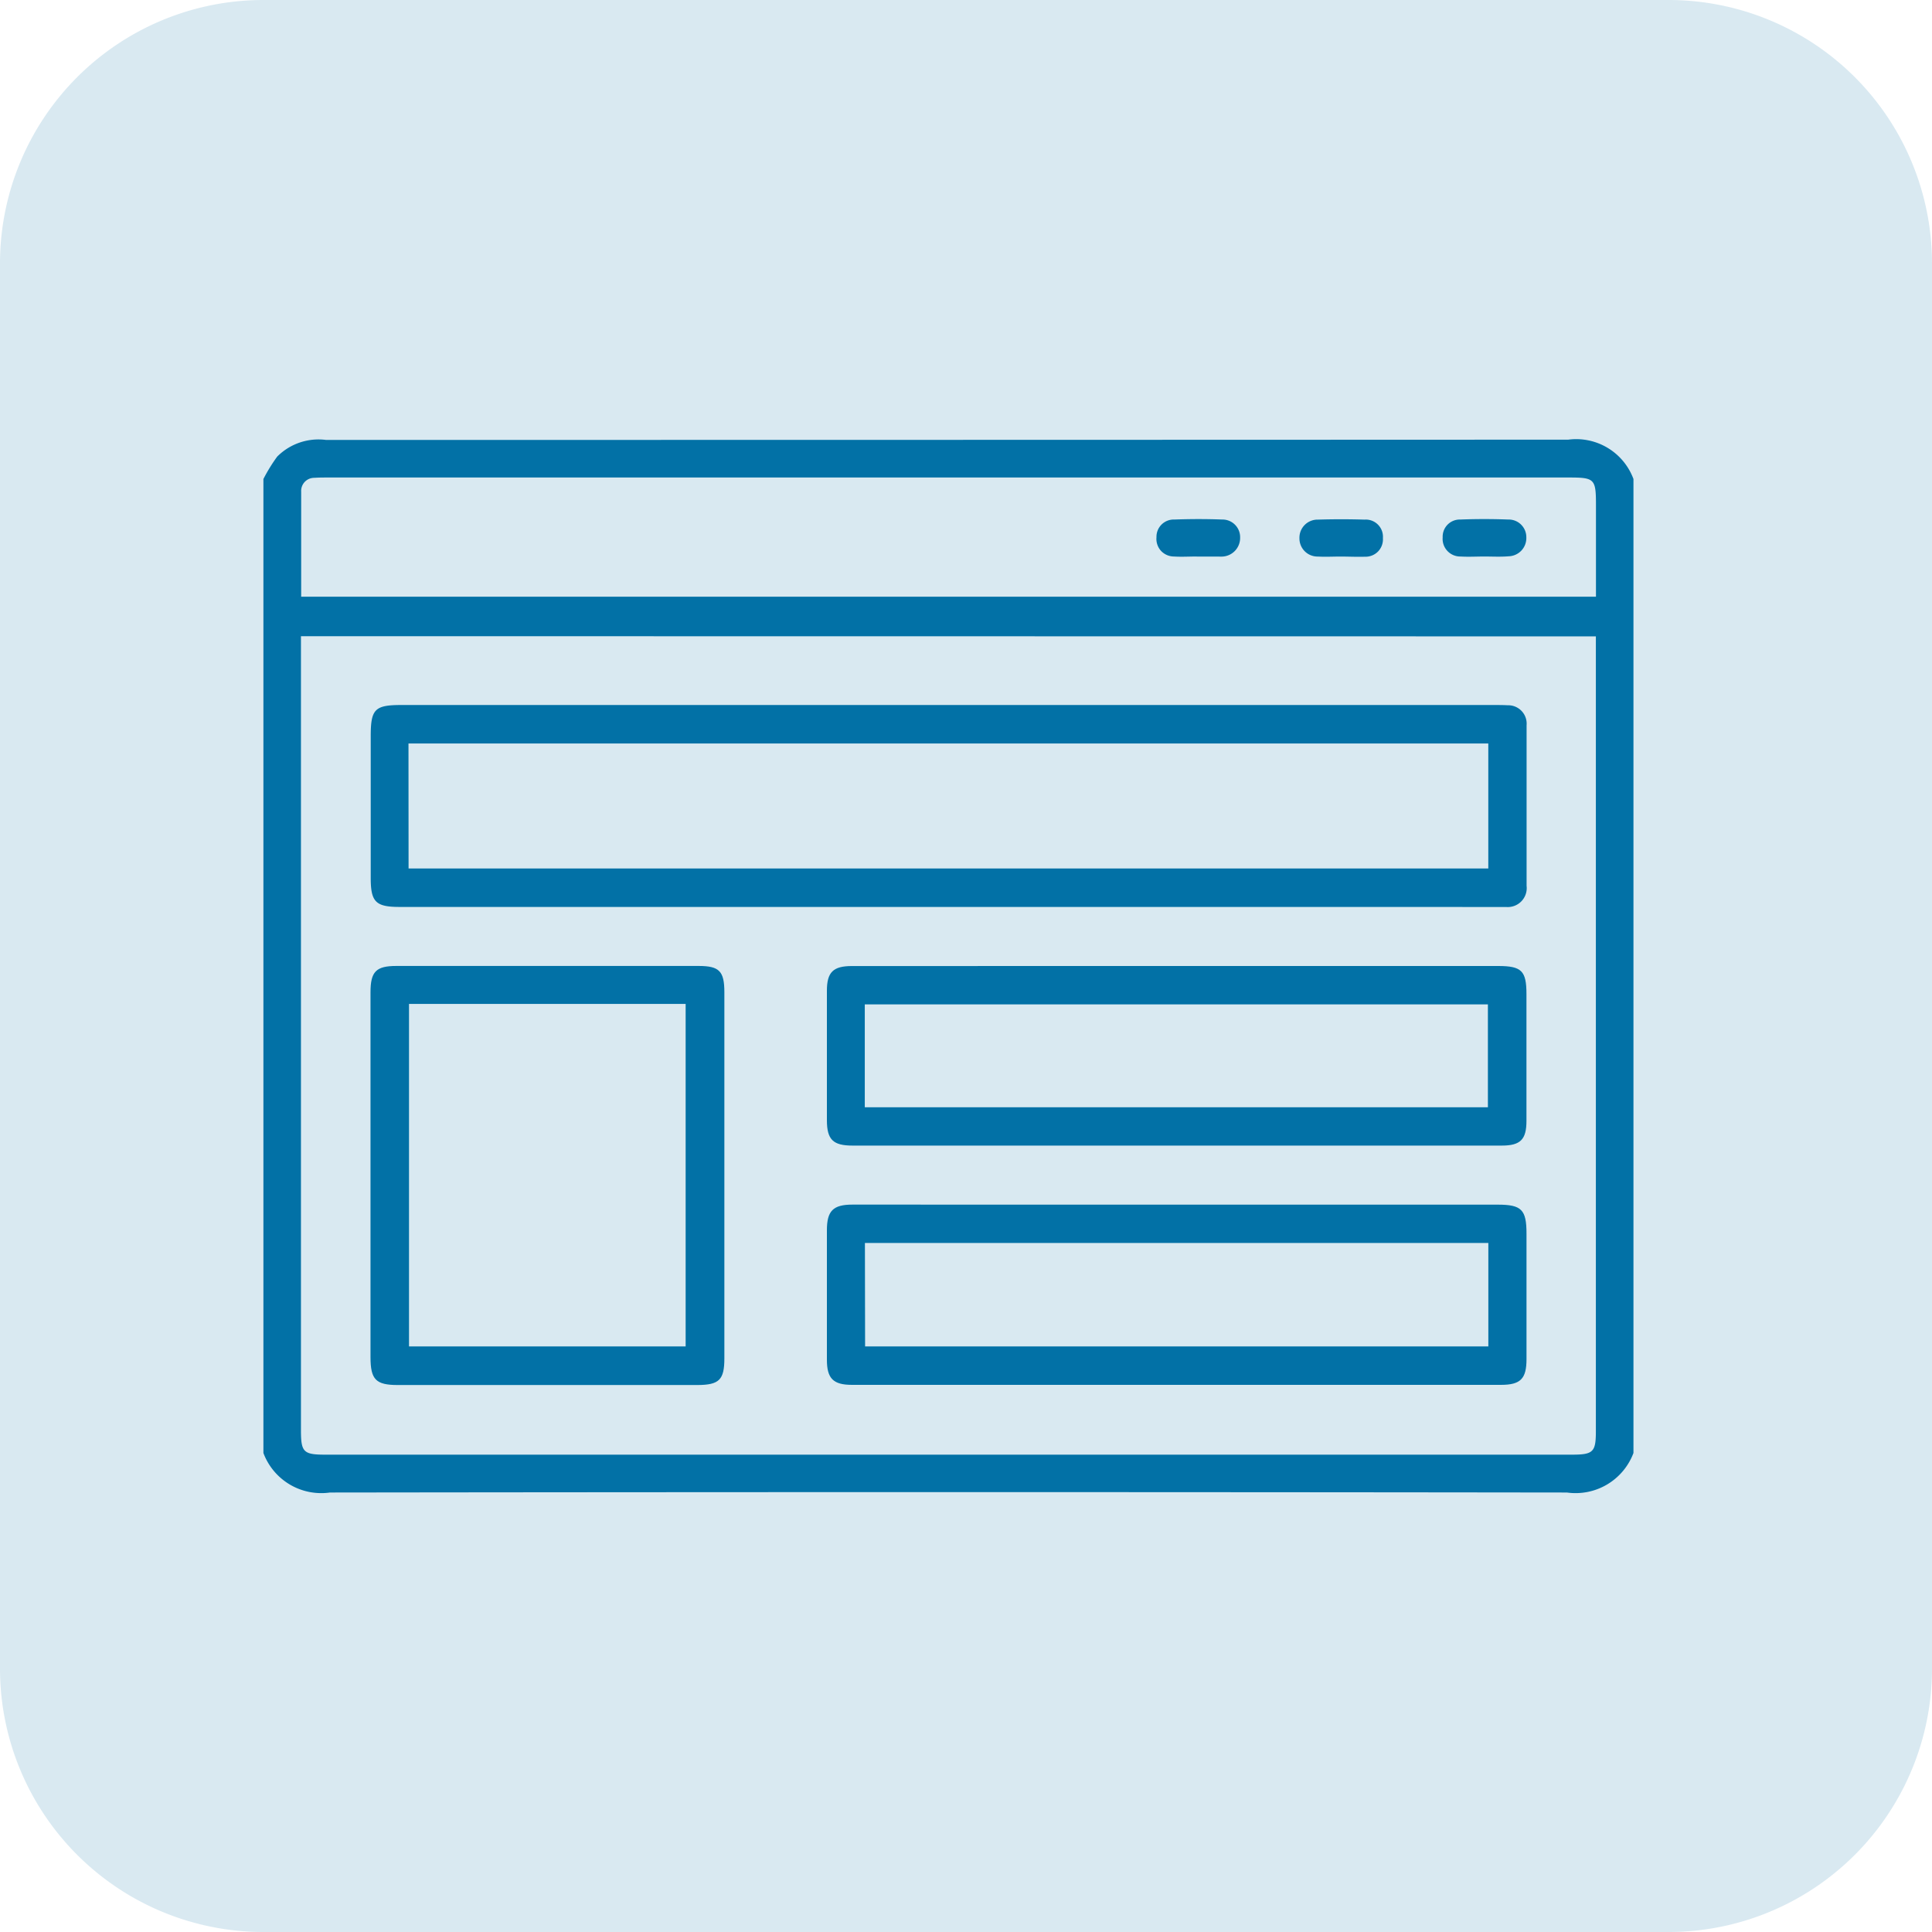
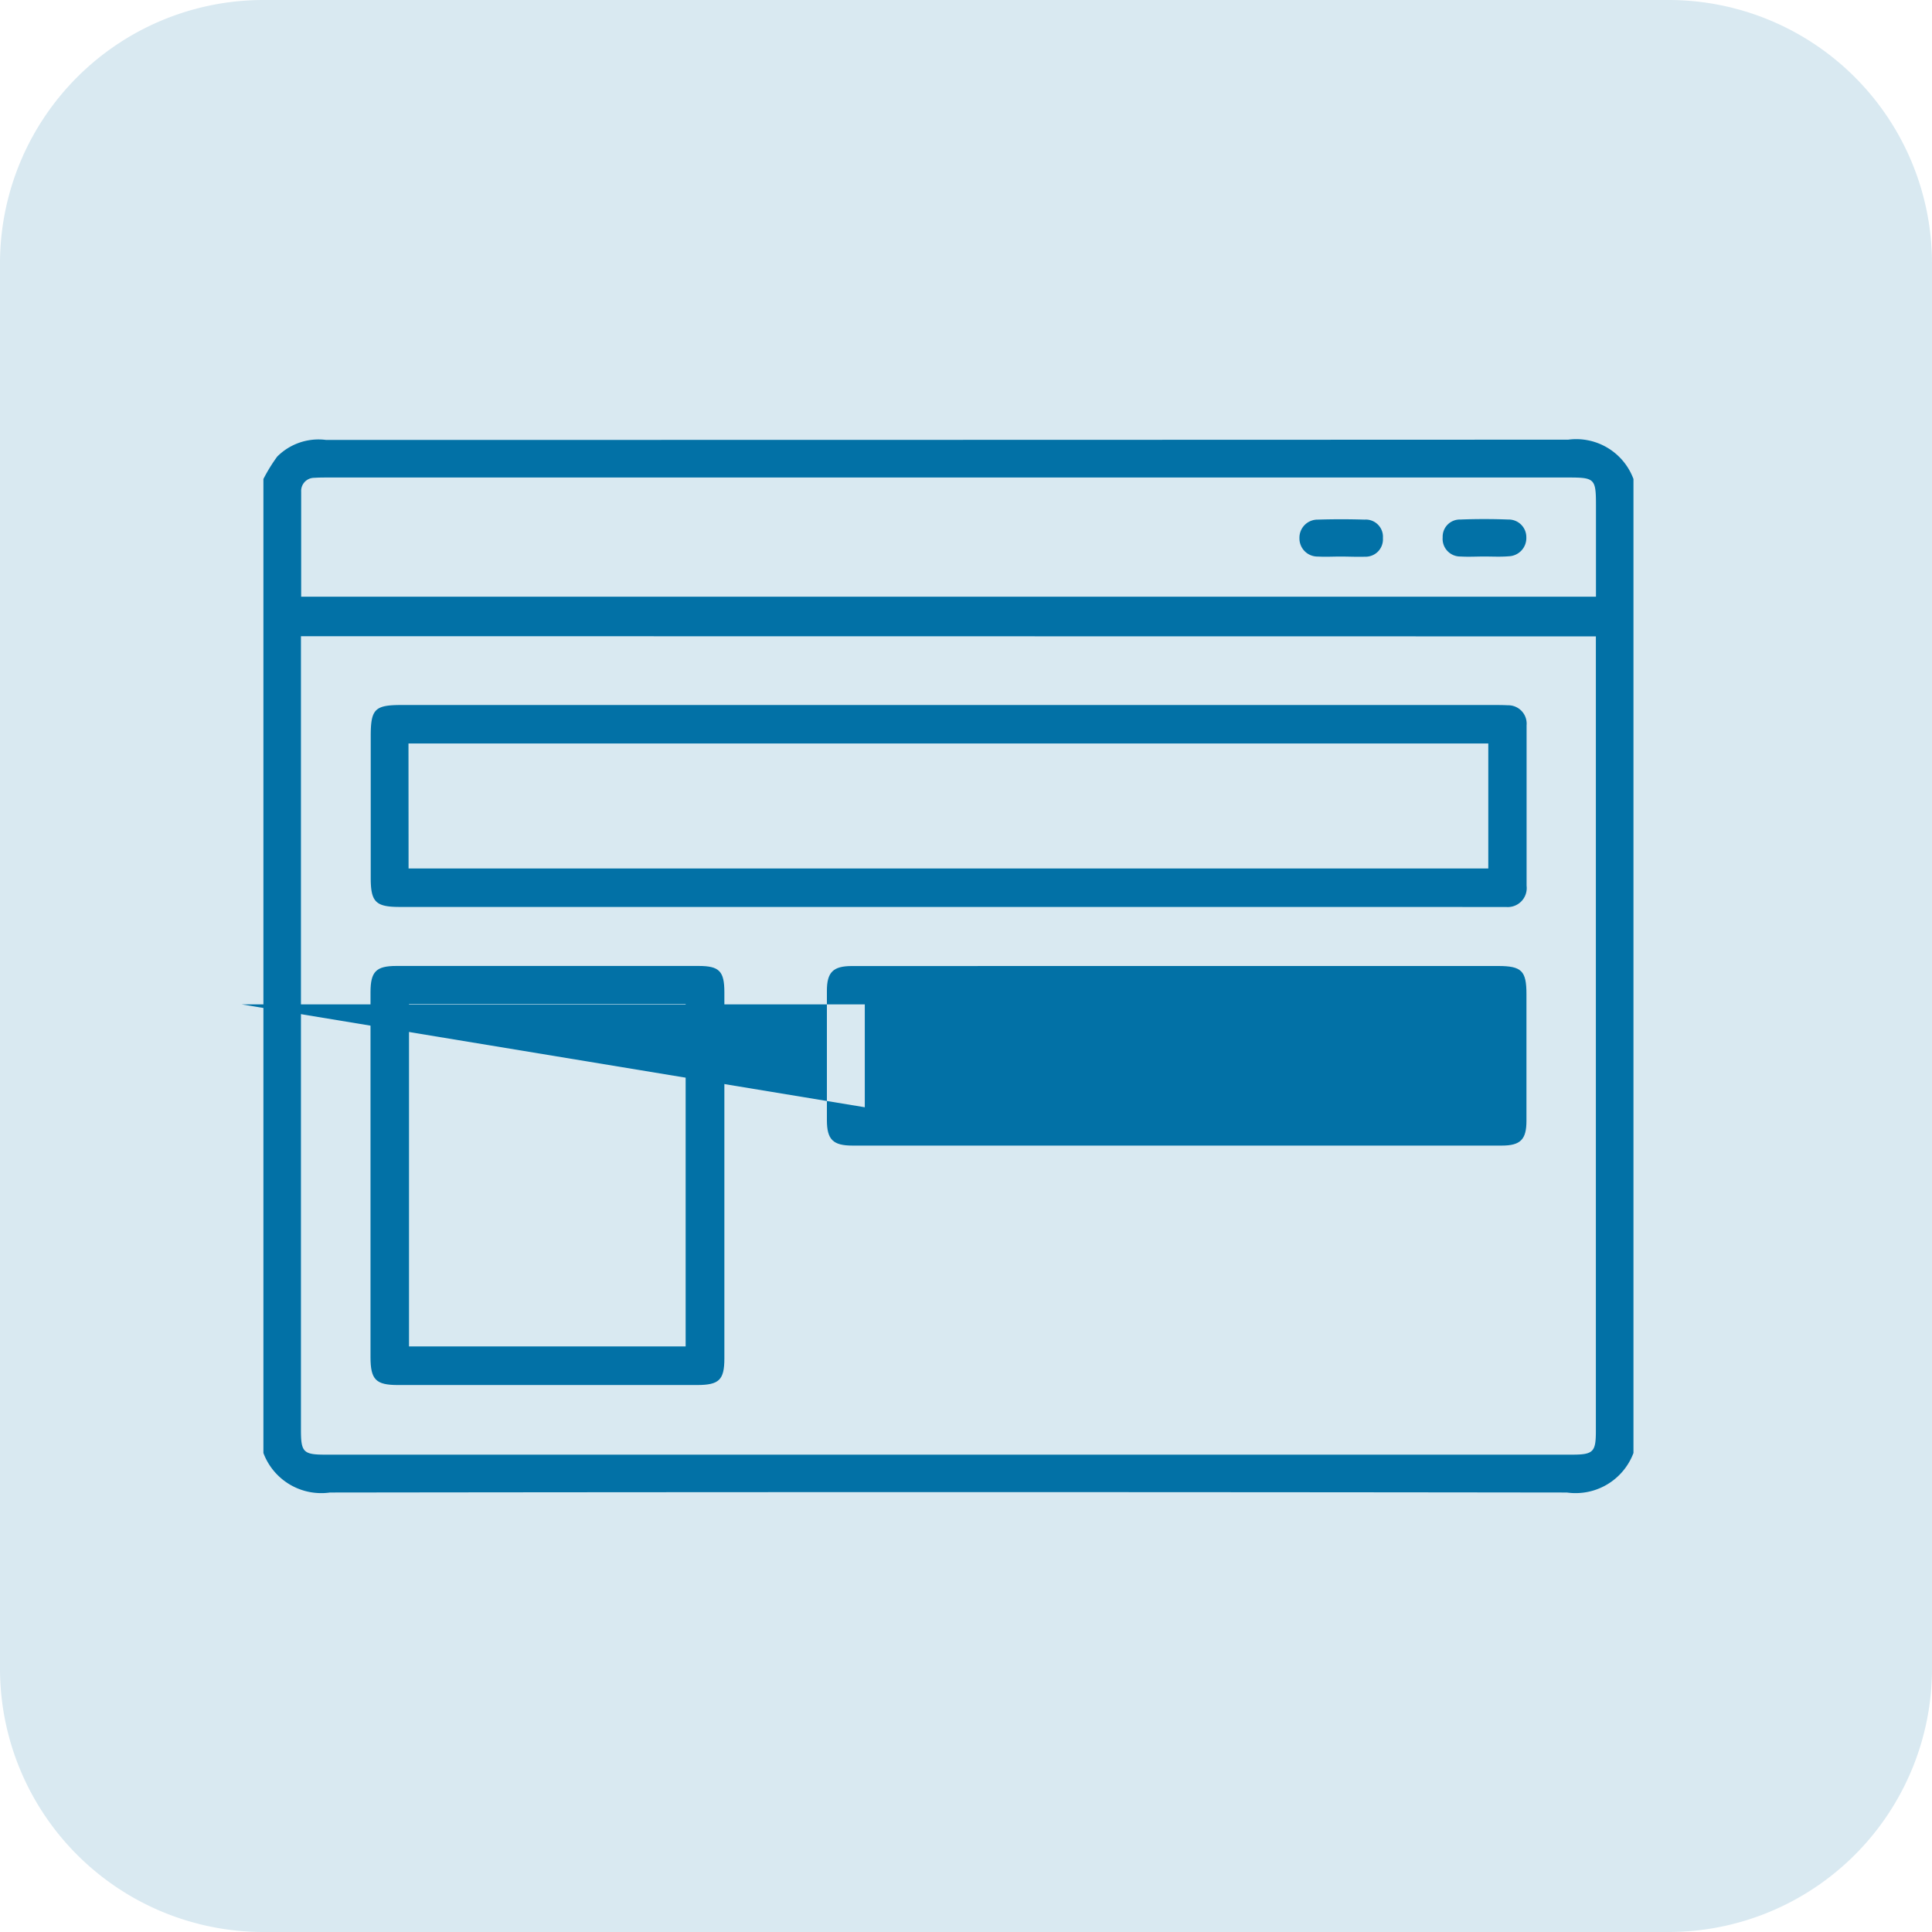
<svg xmlns="http://www.w3.org/2000/svg" width="44" height="44" viewBox="0 0 44 44">
  <g id="ic_ration" transform="translate(-14199 14770)">
    <g id="feature_1" transform="translate(13988 -16287)">
      <path id="Path_29310" data-name="Path 29310" d="M6,0H38a6,6,0,0,1,6,6V38a6,6,0,0,1-6,6H6a6,6,0,0,1-6-6V6A6,6,0,0,1,6,0Z" transform="translate(211 1517)" fill="#0070a6" opacity="0.15" />
    </g>
    <g id="Group_176097" data-name="Group 176097" transform="translate(5370.001 -19046.984)">
      <path id="Path_336" data-name="Path 336" d="M-423.053,215.886v22.182a1.408,1.408,0,0,1-1.516.9q-14.084-.018-28.17,0a1.407,1.407,0,0,1-1.516-.9V215.886a3.778,3.778,0,0,1,.314-.51,1.327,1.327,0,0,1,1.111-.38q14.146,0,28.292-.006A1.391,1.391,0,0,1-423.053,215.886Zm-30.347,3.58v18.077c0,.505.053.563.556.563h28.386c.49,0,.549-.059.549-.536v-18.1Zm0-.9h29.493v-2.091c0-.591-.031-.623-.615-.623h-28.27c-.1,0-.2,0-.3.007a.3.3,0,0,0-.221.092.3.3,0,0,0-.082.224c0,.788,0,1.579,0,2.39Z" transform="translate(9289.253 4072.007)" fill="#0271a6" />
      <path id="Path_337" data-name="Path 337" d="M-411.1,293.946h-12.491c-.544,0-.658-.113-.658-.66v-3.229c0-.617.092-.71.7-.71h24.861c.112,0,.224,0,.335.006a.419.419,0,0,1,.316.132.419.419,0,0,1,.112.324q0,1.828,0,3.656a.432.432,0,0,1-.119.353.433.433,0,0,1-.35.129c-.091,0-.183,0-.274,0Zm-12.287-.876h24.59v-2.847h-24.592Z" transform="translate(9261.691 4003.693)" fill="#0271a6" />
-       <path id="Path_338" data-name="Path 338" d="M-304.4,424.327h8.041c.544,0,.656.113.656.661v2.857c0,.445-.133.586-.579.586h-14.786c-.425,0-.568-.147-.568-.571v-2.949c0-.444.142-.585.583-.585Zm-6.366,3.229h14.194V425.2H-310.77Z" transform="translate(9159.467 3880.092)" fill="#0271a6" />
-       <path id="Path_339" data-name="Path 339" d="M-304.419,357.426h8.073c.532,0,.643.11.643.639v2.888c0,.426-.137.563-.563.563H-311.05c-.446,0-.584-.136-.585-.578V357.99c0-.424.143-.563.569-.563C-308.358,357.425-307.13,357.426-304.419,357.426Zm-6.353,3.217h14.191V358.3h-14.191Z" transform="translate(9159.466 3941.558)" fill="#0271a6" />
+       <path id="Path_339" data-name="Path 339" d="M-304.419,357.426h8.073c.532,0,.643.11.643.639v2.888c0,.426-.137.563-.563.563H-311.05c-.446,0-.584-.136-.585-.578V357.99c0-.424.143-.563.569-.563C-308.358,357.425-307.13,357.426-304.419,357.426Zm-6.353,3.217V358.3h-14.191Z" transform="translate(9159.466 3941.558)" fill="#0271a6" />
      <path id="Path_340" data-name="Path 340" d="M-424.255,361.946v-3.921c0-.47.125-.6.589-.6h6.882c.472,0,.588.117.588.6v8.337c0,.489-.118.606-.616.607h-6.821c-.5,0-.622-.123-.622-.635Zm.877-3.656v7.8h6.3v-7.8Z" transform="translate(9261.692 3941.558)" fill="#0271a6" />
      <path id="Path_341" data-name="Path 341" d="M-163.007,238.073c-.172,0-.344.01-.515,0a.412.412,0,0,1-.3-.119.412.412,0,0,1-.122-.3.411.411,0,0,1,.119-.3.411.411,0,0,1,.3-.122c.353-.011.708-.011,1.061,0a.391.391,0,0,1,.307.113.391.391,0,0,1,.114.306.4.4,0,0,1-.111.307.4.4,0,0,1-.3.119C-162.643,238.083-162.826,238.073-163.007,238.073Z" transform="translate(9022.537 4051.586)" fill="#0271a6" />
-       <path id="Path_342" data-name="Path 342" d="M-203.1,238.067c-.172,0-.344.011-.515,0a.406.406,0,0,1-.3-.132.406.406,0,0,1-.1-.308.392.392,0,0,1,.117-.289.393.393,0,0,1,.291-.113c.363-.013.724-.014,1.091,0a.4.4,0,0,1,.289.118.4.4,0,0,1,.117.289.425.425,0,0,1-.411.437.568.568,0,0,1-.06,0h-.515Z" transform="translate(9059.352 4051.591)" fill="#0271a6" />
      <path id="Path_343" data-name="Path 343" d="M-122.812,238.066c-.182,0-.364.011-.545,0a.4.4,0,0,1-.3-.127.4.4,0,0,1-.107-.308.391.391,0,0,1,.112-.291.391.391,0,0,1,.29-.116c.363-.014.724-.014,1.091,0a.4.4,0,0,1,.291.114.4.4,0,0,1,.121.288.416.416,0,0,1-.108.3.416.416,0,0,1-.294.135C-122.447,238.077-122.631,238.066-122.812,238.066Z" transform="translate(8985.619 4051.592)" fill="#0271a6" />
    </g>
  </g>
</svg>